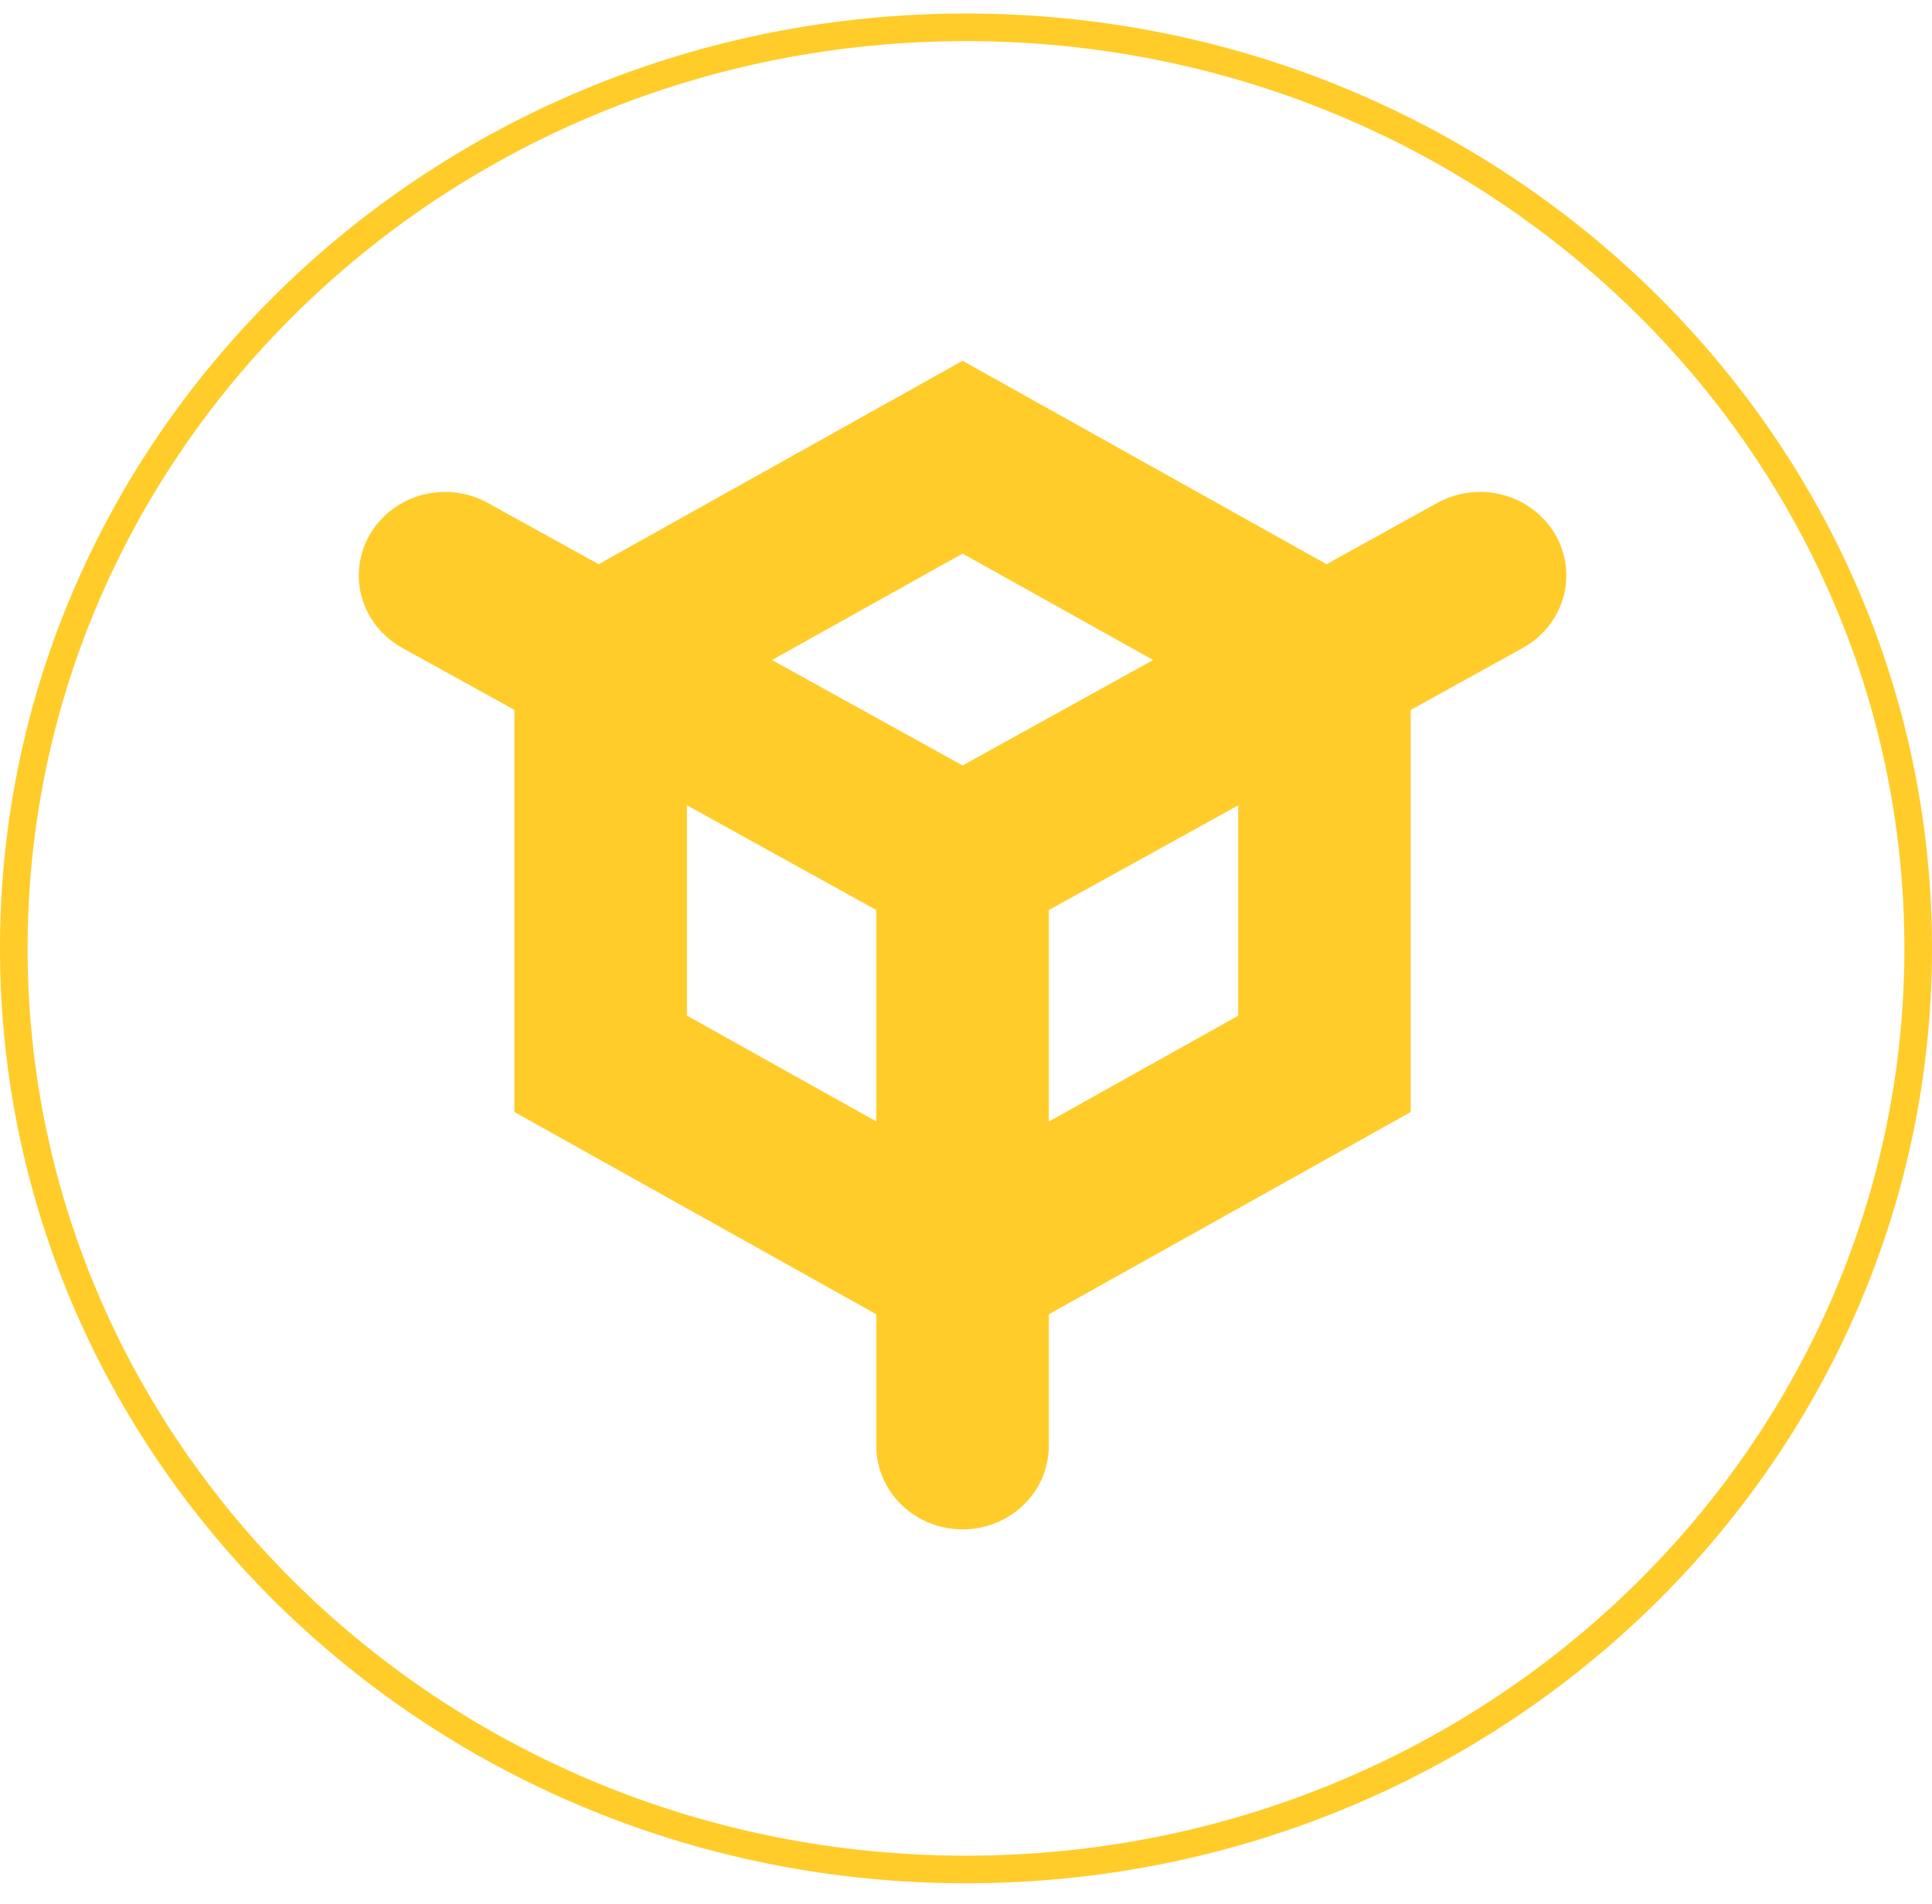
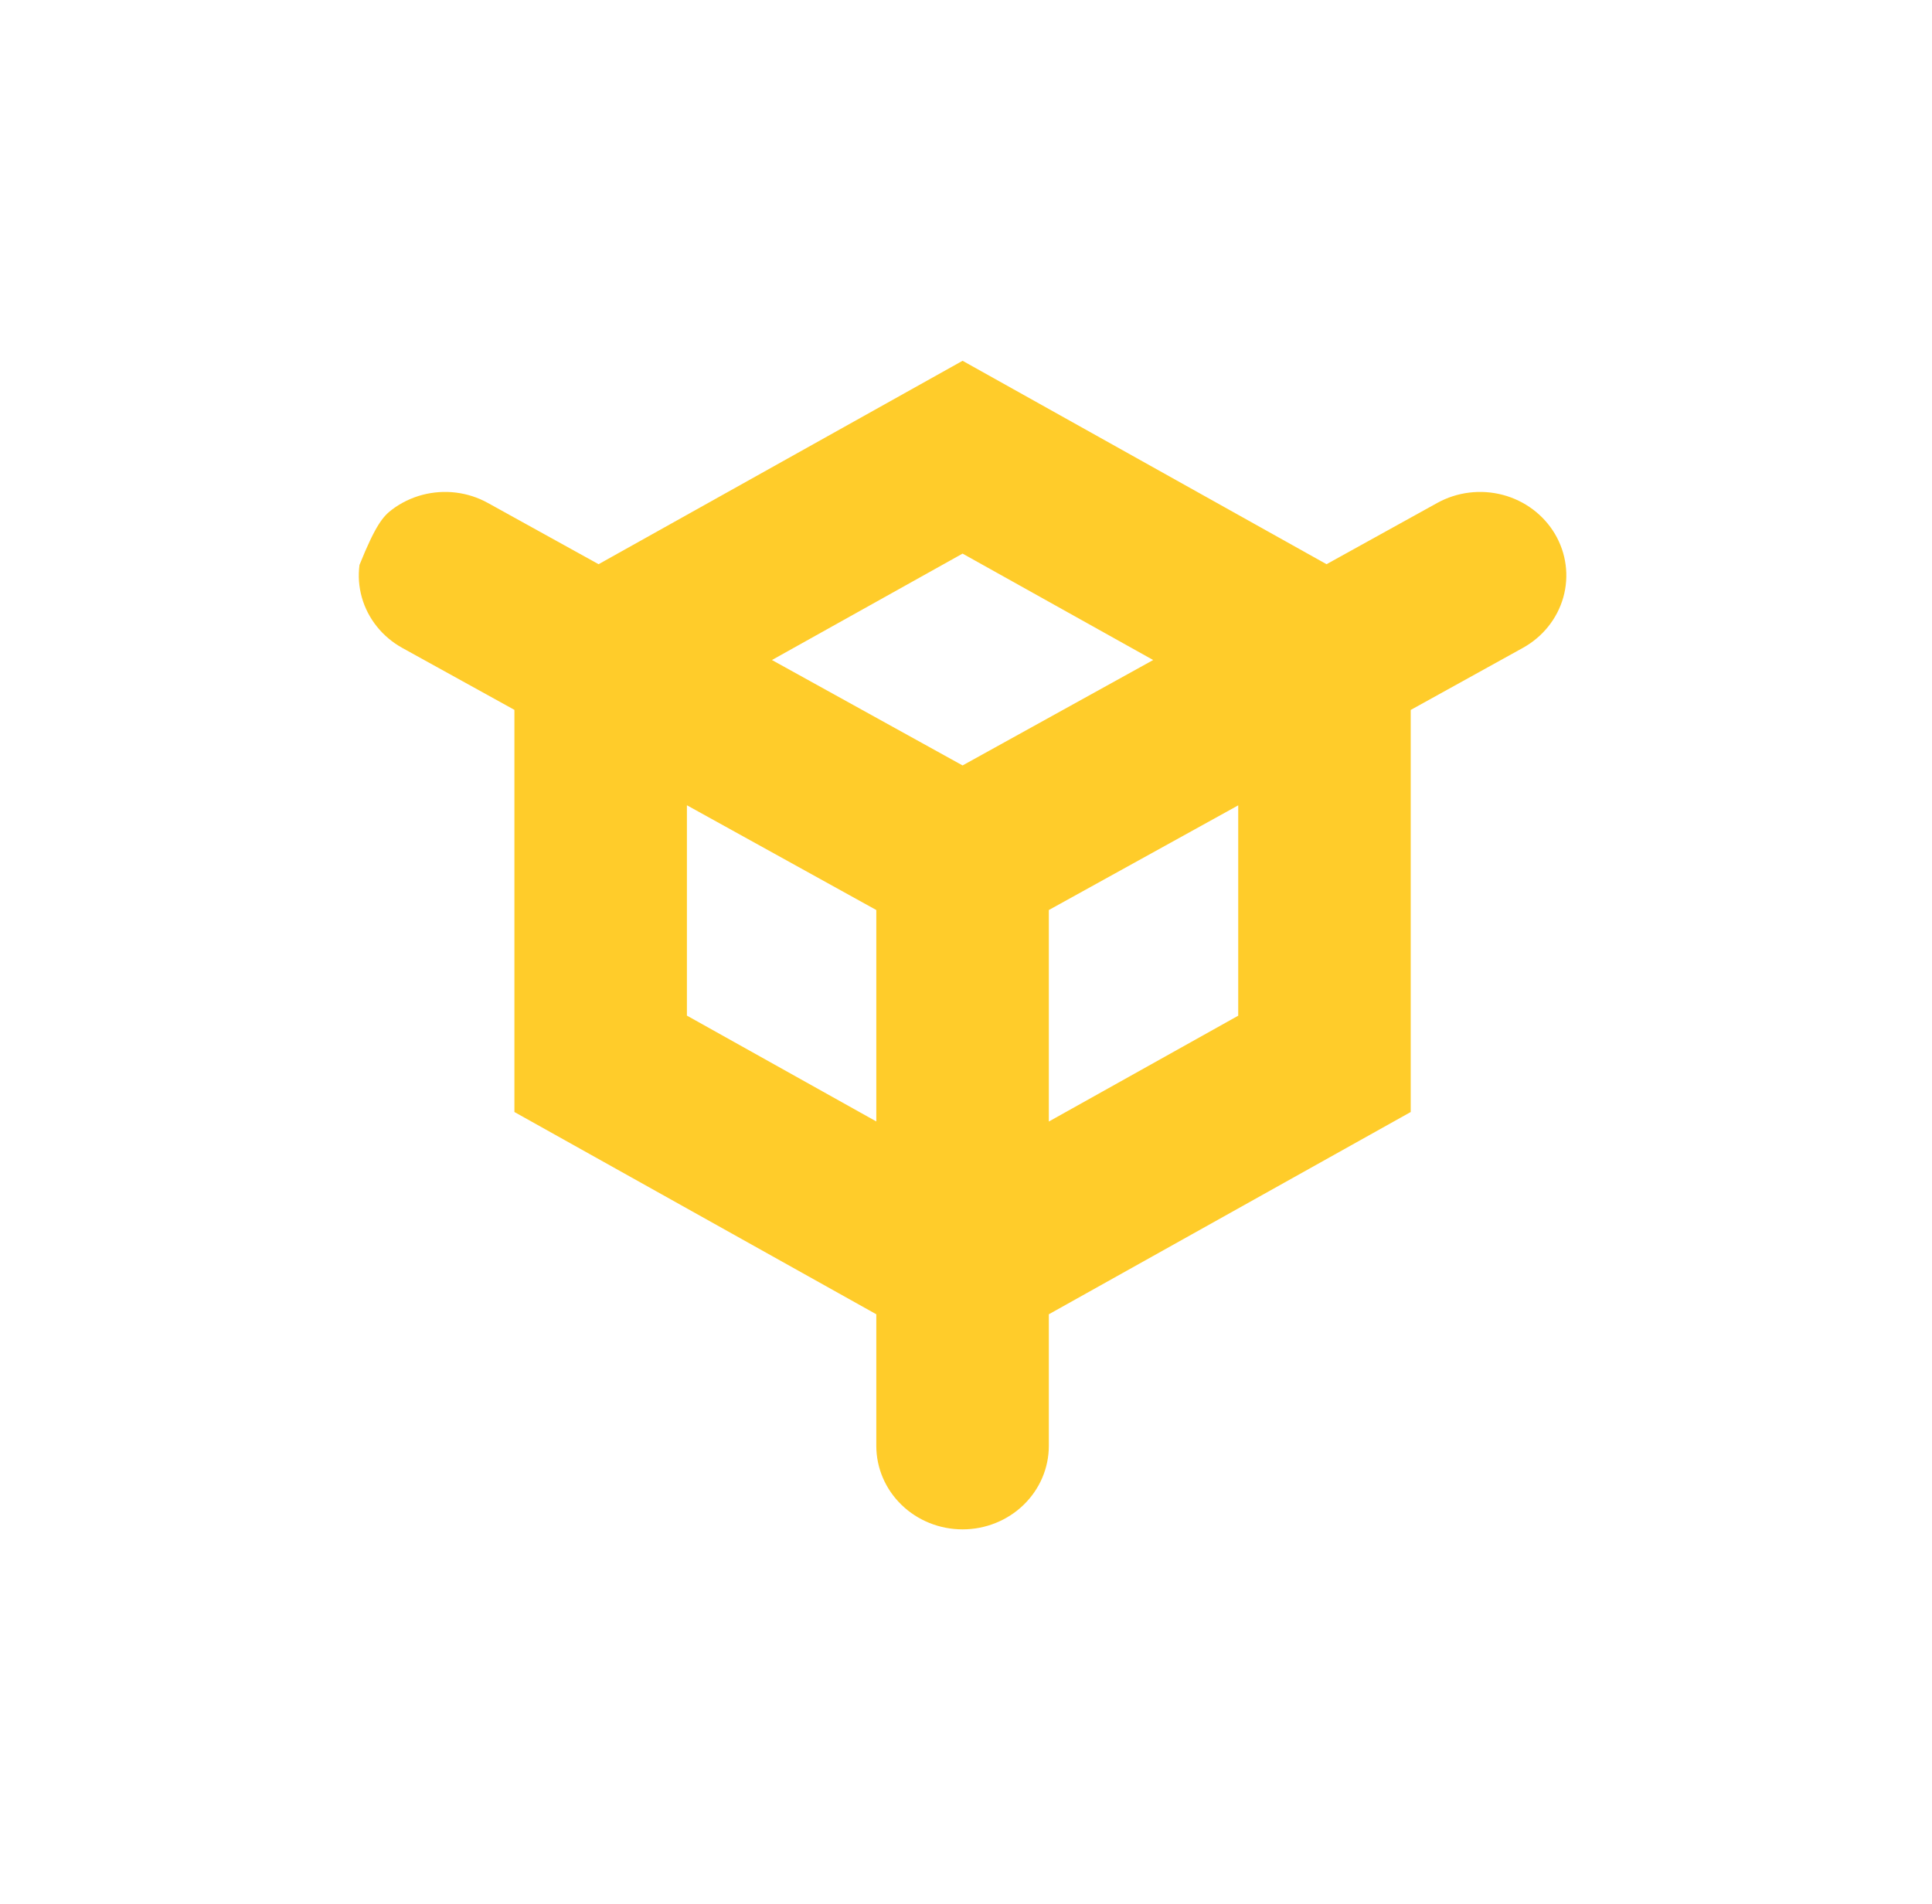
<svg xmlns="http://www.w3.org/2000/svg" width="70" height="69" viewBox="0 0 70 69" fill="none">
-   <path d="M69.5 34.366C69.5 52.783 54.069 67.741 35 67.741C15.931 67.741 0.5 52.783 0.5 34.366C0.5 15.948 15.931 0.99 35 0.99C54.069 0.99 69.5 15.948 69.5 34.366Z" stroke="#FFCC2A" />
-   <path fill-rule="evenodd" clip-rule="evenodd" d="M17.675 18.224L21.688 20.444L34.876 13.073L48.063 20.444L52.075 18.224C52.795 17.826 53.649 17.721 54.449 17.932C55.248 18.143 55.928 18.654 56.34 19.35C56.751 20.047 56.859 20.873 56.641 21.647C56.422 22.421 55.895 23.079 55.175 23.477L51.113 25.725V40.294L38.001 47.623V52.392C38.001 53.195 37.671 53.964 37.085 54.531C36.499 55.099 35.704 55.417 34.876 55.417C34.047 55.417 33.252 55.099 32.666 54.531C32.08 53.964 31.75 53.195 31.75 52.392V47.623L18.638 40.294V25.722L14.575 23.477C14.219 23.28 13.906 23.017 13.655 22.703C13.403 22.389 13.218 22.03 13.11 21.647C13.002 21.264 12.973 20.864 13.025 20.47C13.076 20.076 13.208 19.695 13.411 19.35C13.615 19.005 13.887 18.703 14.211 18.459C14.536 18.216 14.906 18.037 15.302 17.932C15.698 17.828 16.112 17.799 16.519 17.849C16.926 17.899 17.319 18.027 17.675 18.224ZM34.876 20.06L27.969 23.916L34.876 27.736L41.782 23.916L34.876 20.06ZM38.001 40.639L44.863 36.804V29.182L38.001 32.975V40.636V40.639ZM31.75 32.975V40.636L24.888 36.801V29.179L31.75 32.975Z" fill="#FFCC2A" />
+   <path fill-rule="evenodd" clip-rule="evenodd" d="M17.675 18.224L21.688 20.444L34.876 13.073L48.063 20.444L52.075 18.224C52.795 17.826 53.649 17.721 54.449 17.932C55.248 18.143 55.928 18.654 56.34 19.35C56.751 20.047 56.859 20.873 56.641 21.647C56.422 22.421 55.895 23.079 55.175 23.477L51.113 25.725V40.294L38.001 47.623V52.392C38.001 53.195 37.671 53.964 37.085 54.531C36.499 55.099 35.704 55.417 34.876 55.417C34.047 55.417 33.252 55.099 32.666 54.531C32.08 53.964 31.75 53.195 31.75 52.392V47.623L18.638 40.294V25.722L14.575 23.477C14.219 23.28 13.906 23.017 13.655 22.703C13.403 22.389 13.218 22.03 13.11 21.647C13.002 21.264 12.973 20.864 13.025 20.47C13.615 19.005 13.887 18.703 14.211 18.459C14.536 18.216 14.906 18.037 15.302 17.932C15.698 17.828 16.112 17.799 16.519 17.849C16.926 17.899 17.319 18.027 17.675 18.224ZM34.876 20.06L27.969 23.916L34.876 27.736L41.782 23.916L34.876 20.06ZM38.001 40.639L44.863 36.804V29.182L38.001 32.975V40.636V40.639ZM31.75 32.975V40.636L24.888 36.801V29.179L31.75 32.975Z" fill="#FFCC2A" />
</svg>